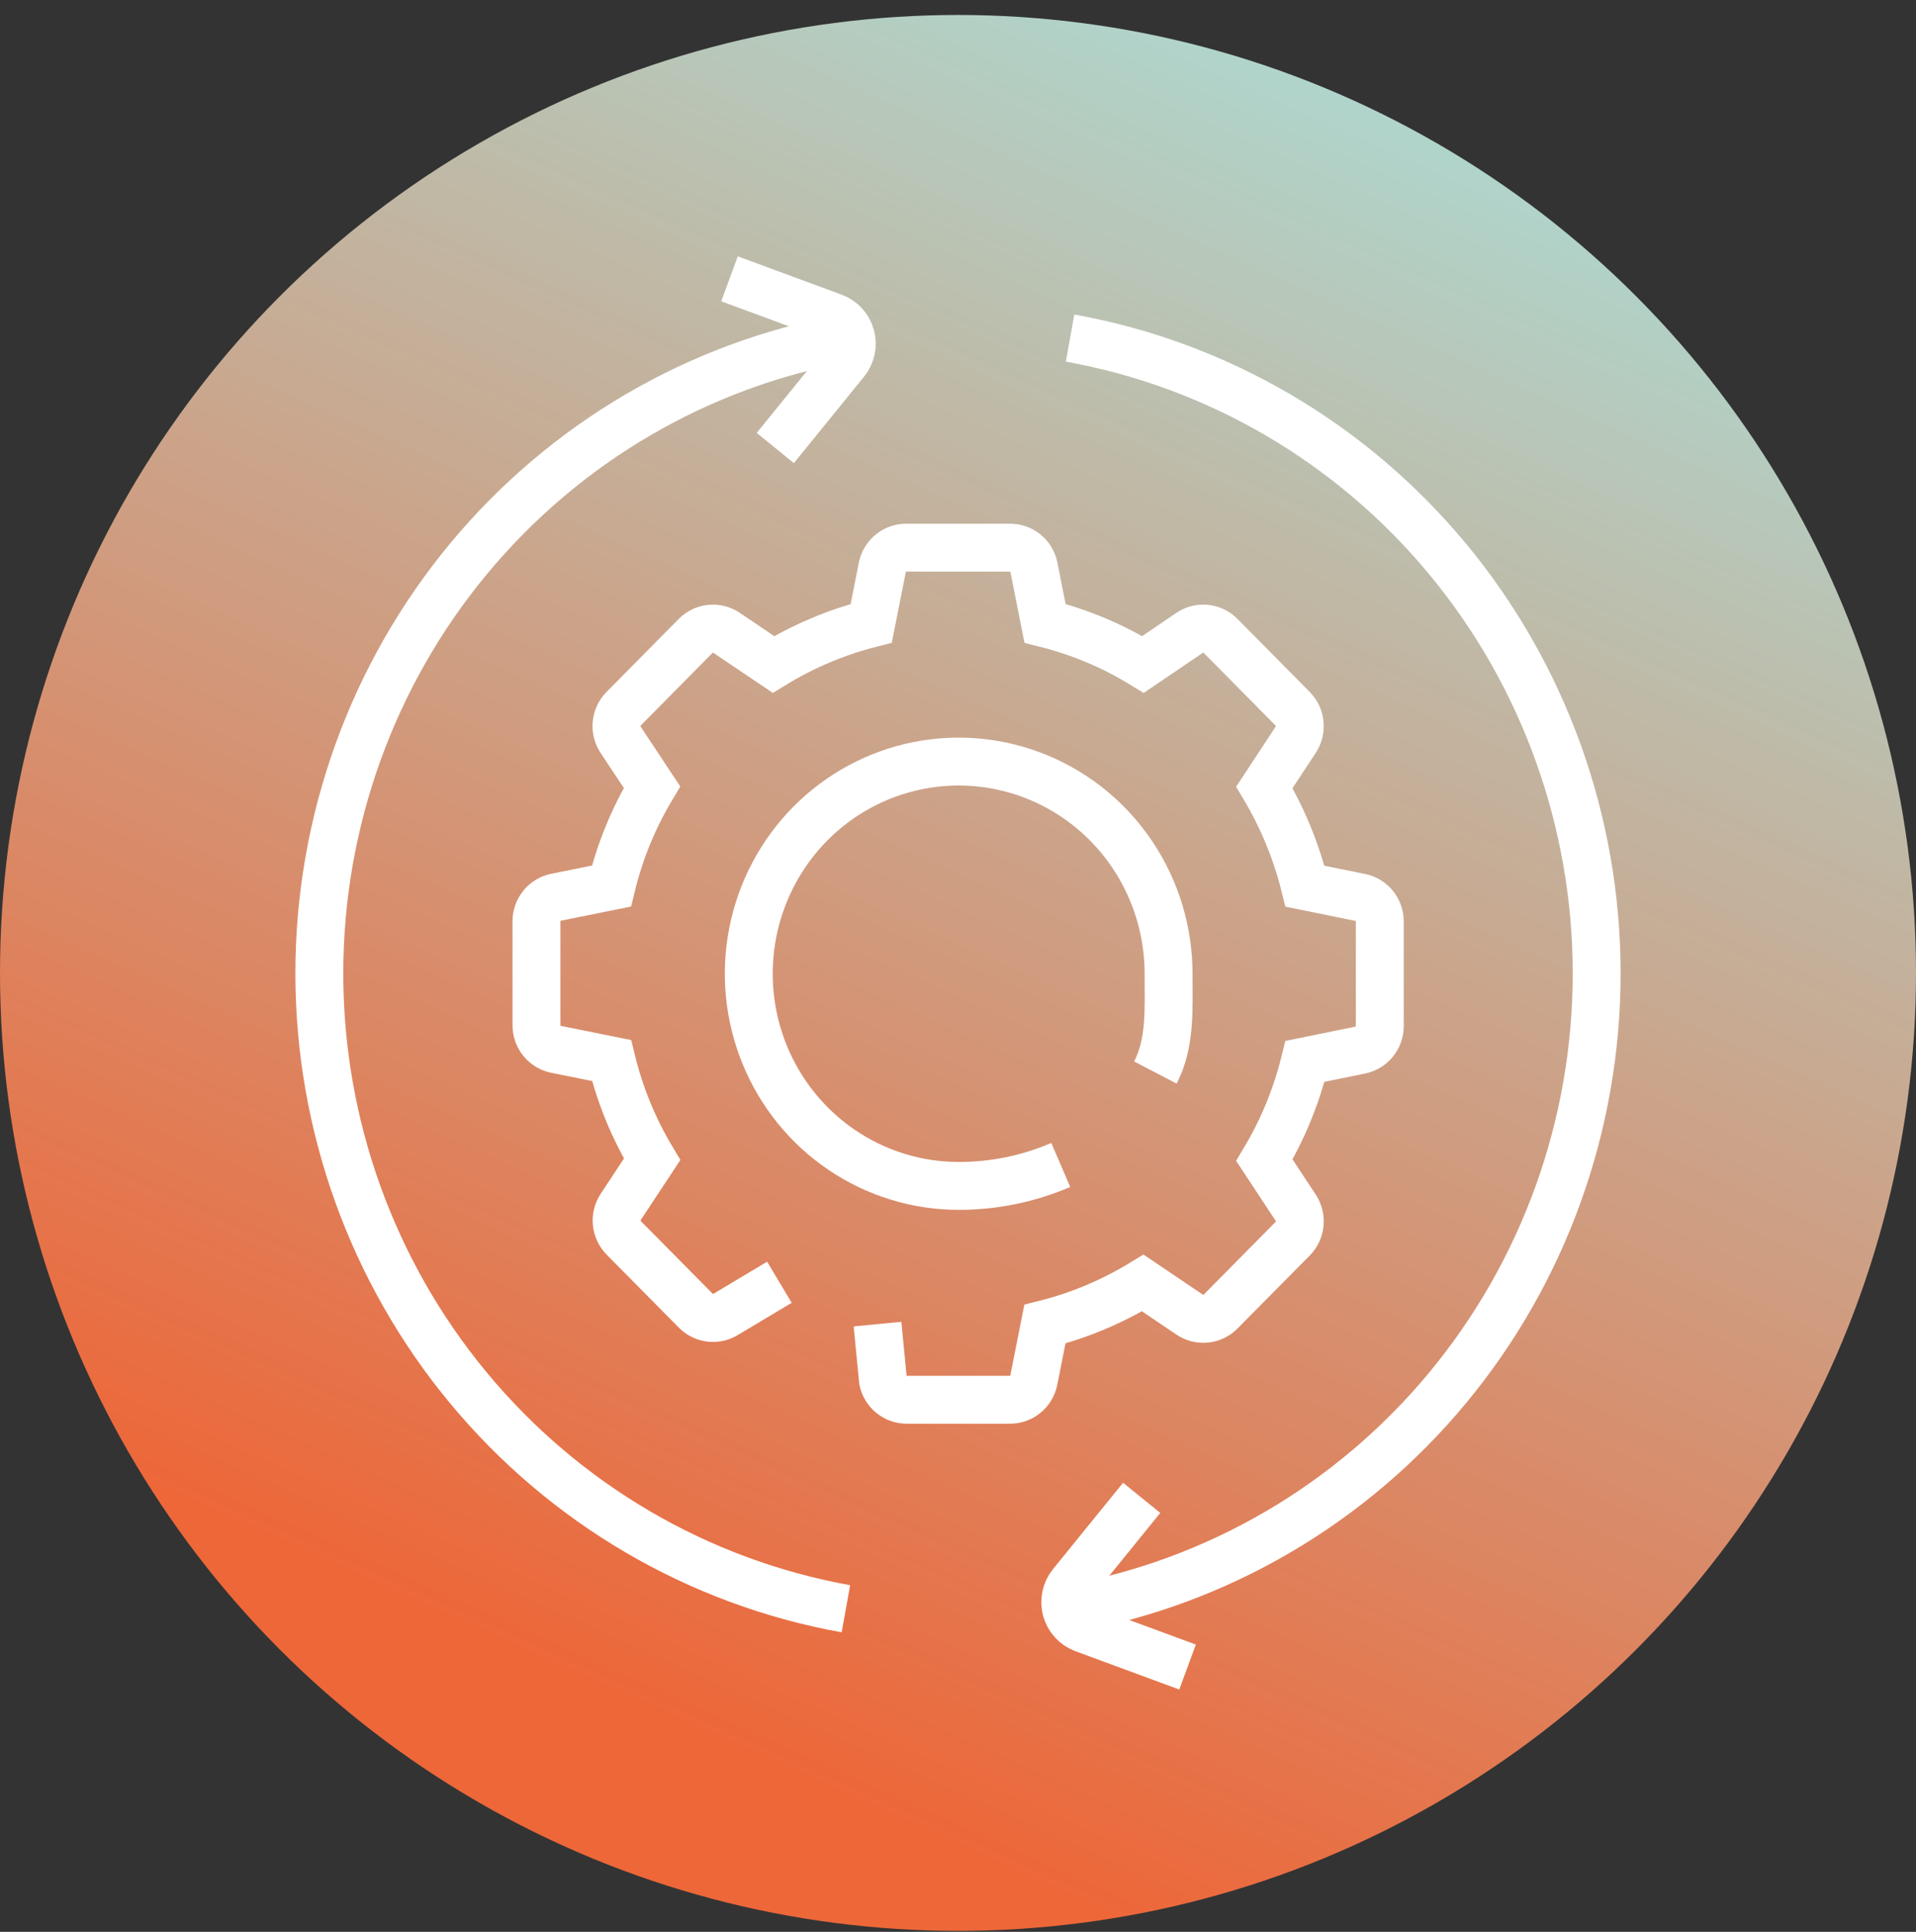
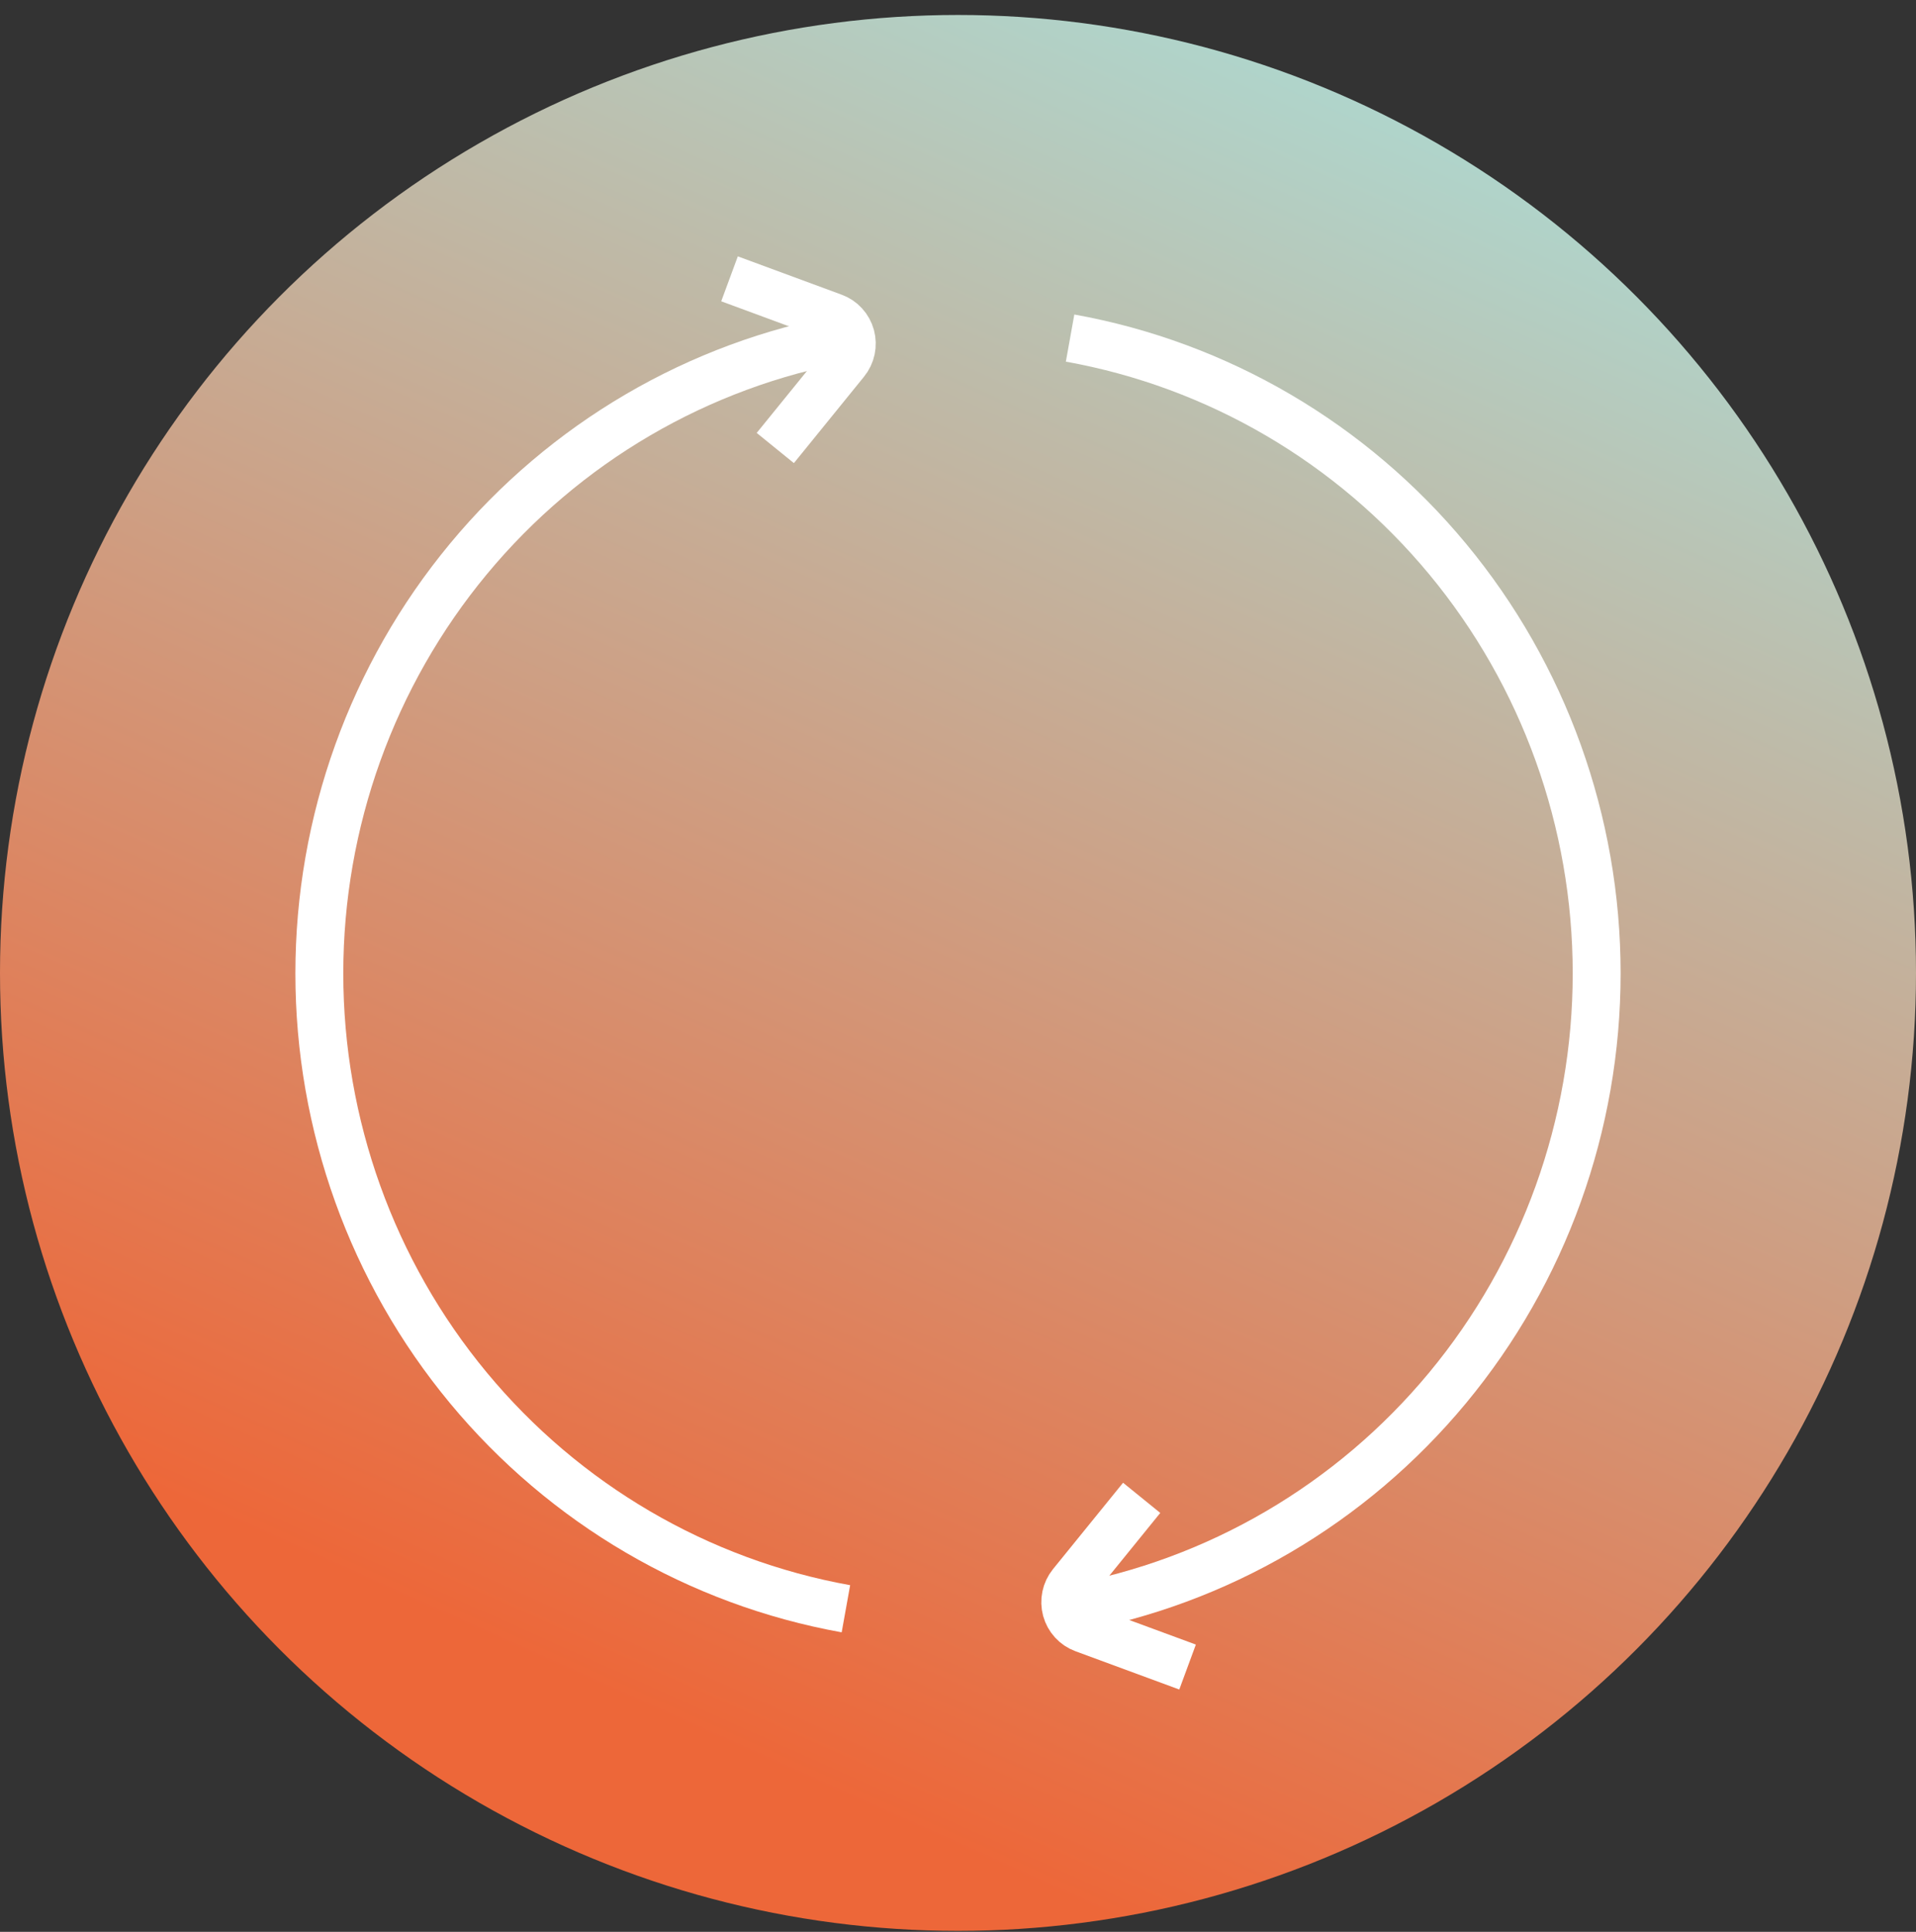
<svg xmlns="http://www.w3.org/2000/svg" width="120" height="121" viewBox="0 0 120 121" fill="none">
  <rect x="0" y="0" width="120" height="121" fill="#333333" stroke="none" />
  <circle cx="60" cy="60.938" r="60" fill="url(#paint0_linear_2025_103898)" />
-   <path d="M66.436 72.966C64.414 73.835 62.239 74.281 60.042 74.277C57.442 74.277 54.9 73.498 52.738 72.037C50.577 70.577 48.892 68.502 47.897 66.073C46.902 63.645 46.641 60.973 47.149 58.395C47.656 55.818 48.908 53.45 50.746 51.591C52.585 49.733 54.927 48.467 57.477 47.955C60.027 47.442 62.67 47.705 65.072 48.711C67.475 49.717 69.528 51.42 70.972 53.605C72.417 55.791 73.188 58.36 73.188 60.988C73.188 63.227 73.324 65.328 72.361 67.176" stroke="white" stroke-width="3" stroke-miterlimit="10" />
-   <path d="M54.959 82.934L55.301 86.462C55.373 86.803 55.559 87.109 55.826 87.329C56.094 87.549 56.428 87.671 56.773 87.673H63.228C63.582 87.681 63.927 87.563 64.204 87.34C64.481 87.118 64.672 86.804 64.745 86.454L65.443 82.934C67.602 82.39 69.668 81.521 71.572 80.358L74.515 82.344C74.805 82.542 75.154 82.632 75.502 82.6C75.85 82.568 76.177 82.415 76.427 82.168L80.978 77.567C81.219 77.317 81.368 76.991 81.401 76.644C81.434 76.297 81.349 75.949 81.16 75.657L79.188 72.667C80.339 70.746 81.196 68.659 81.729 66.478L85.218 65.765C85.556 65.692 85.858 65.505 86.076 65.234C86.294 64.964 86.414 64.626 86.417 64.278V57.706C86.415 57.354 86.294 57.013 86.073 56.741C85.852 56.468 85.545 56.281 85.203 56.211L81.729 55.505C81.19 53.327 80.333 51.241 79.188 49.317L81.145 46.342C81.343 46.048 81.433 45.694 81.401 45.34C81.37 44.987 81.217 44.655 80.97 44.402L76.419 39.801C76.17 39.557 75.847 39.407 75.502 39.375C75.157 39.343 74.811 39.431 74.523 39.625L71.587 41.618C69.682 40.45 67.613 39.582 65.45 39.042L64.752 35.515C64.678 35.166 64.487 34.854 64.21 34.633C63.933 34.412 63.588 34.295 63.235 34.303H56.78C56.426 34.295 56.081 34.413 55.804 34.636C55.527 34.859 55.336 35.172 55.263 35.522L54.565 39.042C52.409 39.587 50.345 40.455 48.444 41.618L45.5 39.633C45.211 39.435 44.862 39.344 44.514 39.376C44.165 39.408 43.839 39.561 43.589 39.809L39.038 44.41C38.796 44.661 38.647 44.988 38.616 45.337C38.584 45.686 38.671 46.035 38.863 46.327L40.835 49.302C39.682 51.225 38.825 53.314 38.294 55.498L34.797 56.203C34.459 56.277 34.155 56.465 33.937 56.737C33.719 57.009 33.6 57.348 33.599 57.699V64.224C33.6 64.575 33.72 64.915 33.94 65.188C34.16 65.46 34.465 65.647 34.805 65.719L38.302 66.425C38.833 68.606 39.69 70.693 40.843 72.613L38.878 75.588C38.682 75.881 38.593 76.234 38.625 76.586C38.657 76.938 38.808 77.268 39.053 77.521L43.604 82.121C43.852 82.364 44.174 82.513 44.518 82.545C44.861 82.577 45.205 82.49 45.493 82.298L48.815 80.312" stroke="white" stroke-width="3" stroke-miterlimit="10" />
  <path d="M67.02 100.762C76.265 99.1 84.636 94.201 90.665 86.925C96.695 79.649 100 70.46 100 60.968C100 51.477 96.695 42.288 90.665 35.012C84.636 27.736 76.265 22.837 67.02 21.175" stroke="white" stroke-width="3" stroke-miterlimit="10" />
  <path d="M52.98 21.175C43.735 22.837 35.364 27.736 29.334 35.012C23.305 42.288 20 51.477 20 60.968C20 70.46 23.305 79.649 29.334 86.925C35.364 94.201 43.735 99.1 52.98 100.762" stroke="white" stroke-width="3" stroke-miterlimit="10" />
  <path d="M45.69 17.464L52.191 19.864C52.455 19.959 52.692 20.117 52.882 20.325C53.073 20.532 53.211 20.783 53.286 21.056C53.36 21.329 53.368 21.617 53.31 21.893C53.251 22.171 53.128 22.429 52.949 22.648L48.557 28.061" stroke="white" stroke-width="3" stroke-miterlimit="10" />
  <path d="M71.503 93.815L67.111 99.229C66.935 99.448 66.812 99.707 66.755 99.983C66.697 100.26 66.706 100.546 66.78 100.819C66.855 101.091 66.992 101.342 67.182 101.549C67.371 101.757 67.607 101.916 67.87 102.013L74.378 104.413" stroke="white" stroke-width="3" stroke-miterlimit="10" />
  <defs>
    <linearGradient id="paint0_linear_2025_103898" x1="144.419" y1="21.51" x2="78.835" y2="167.366" gradientUnits="userSpaceOnUse">
      <stop stop-color="#AADFD9" />
      <stop offset="0.755" stop-color="#ED6739" />
    </linearGradient>
  </defs>
</svg>